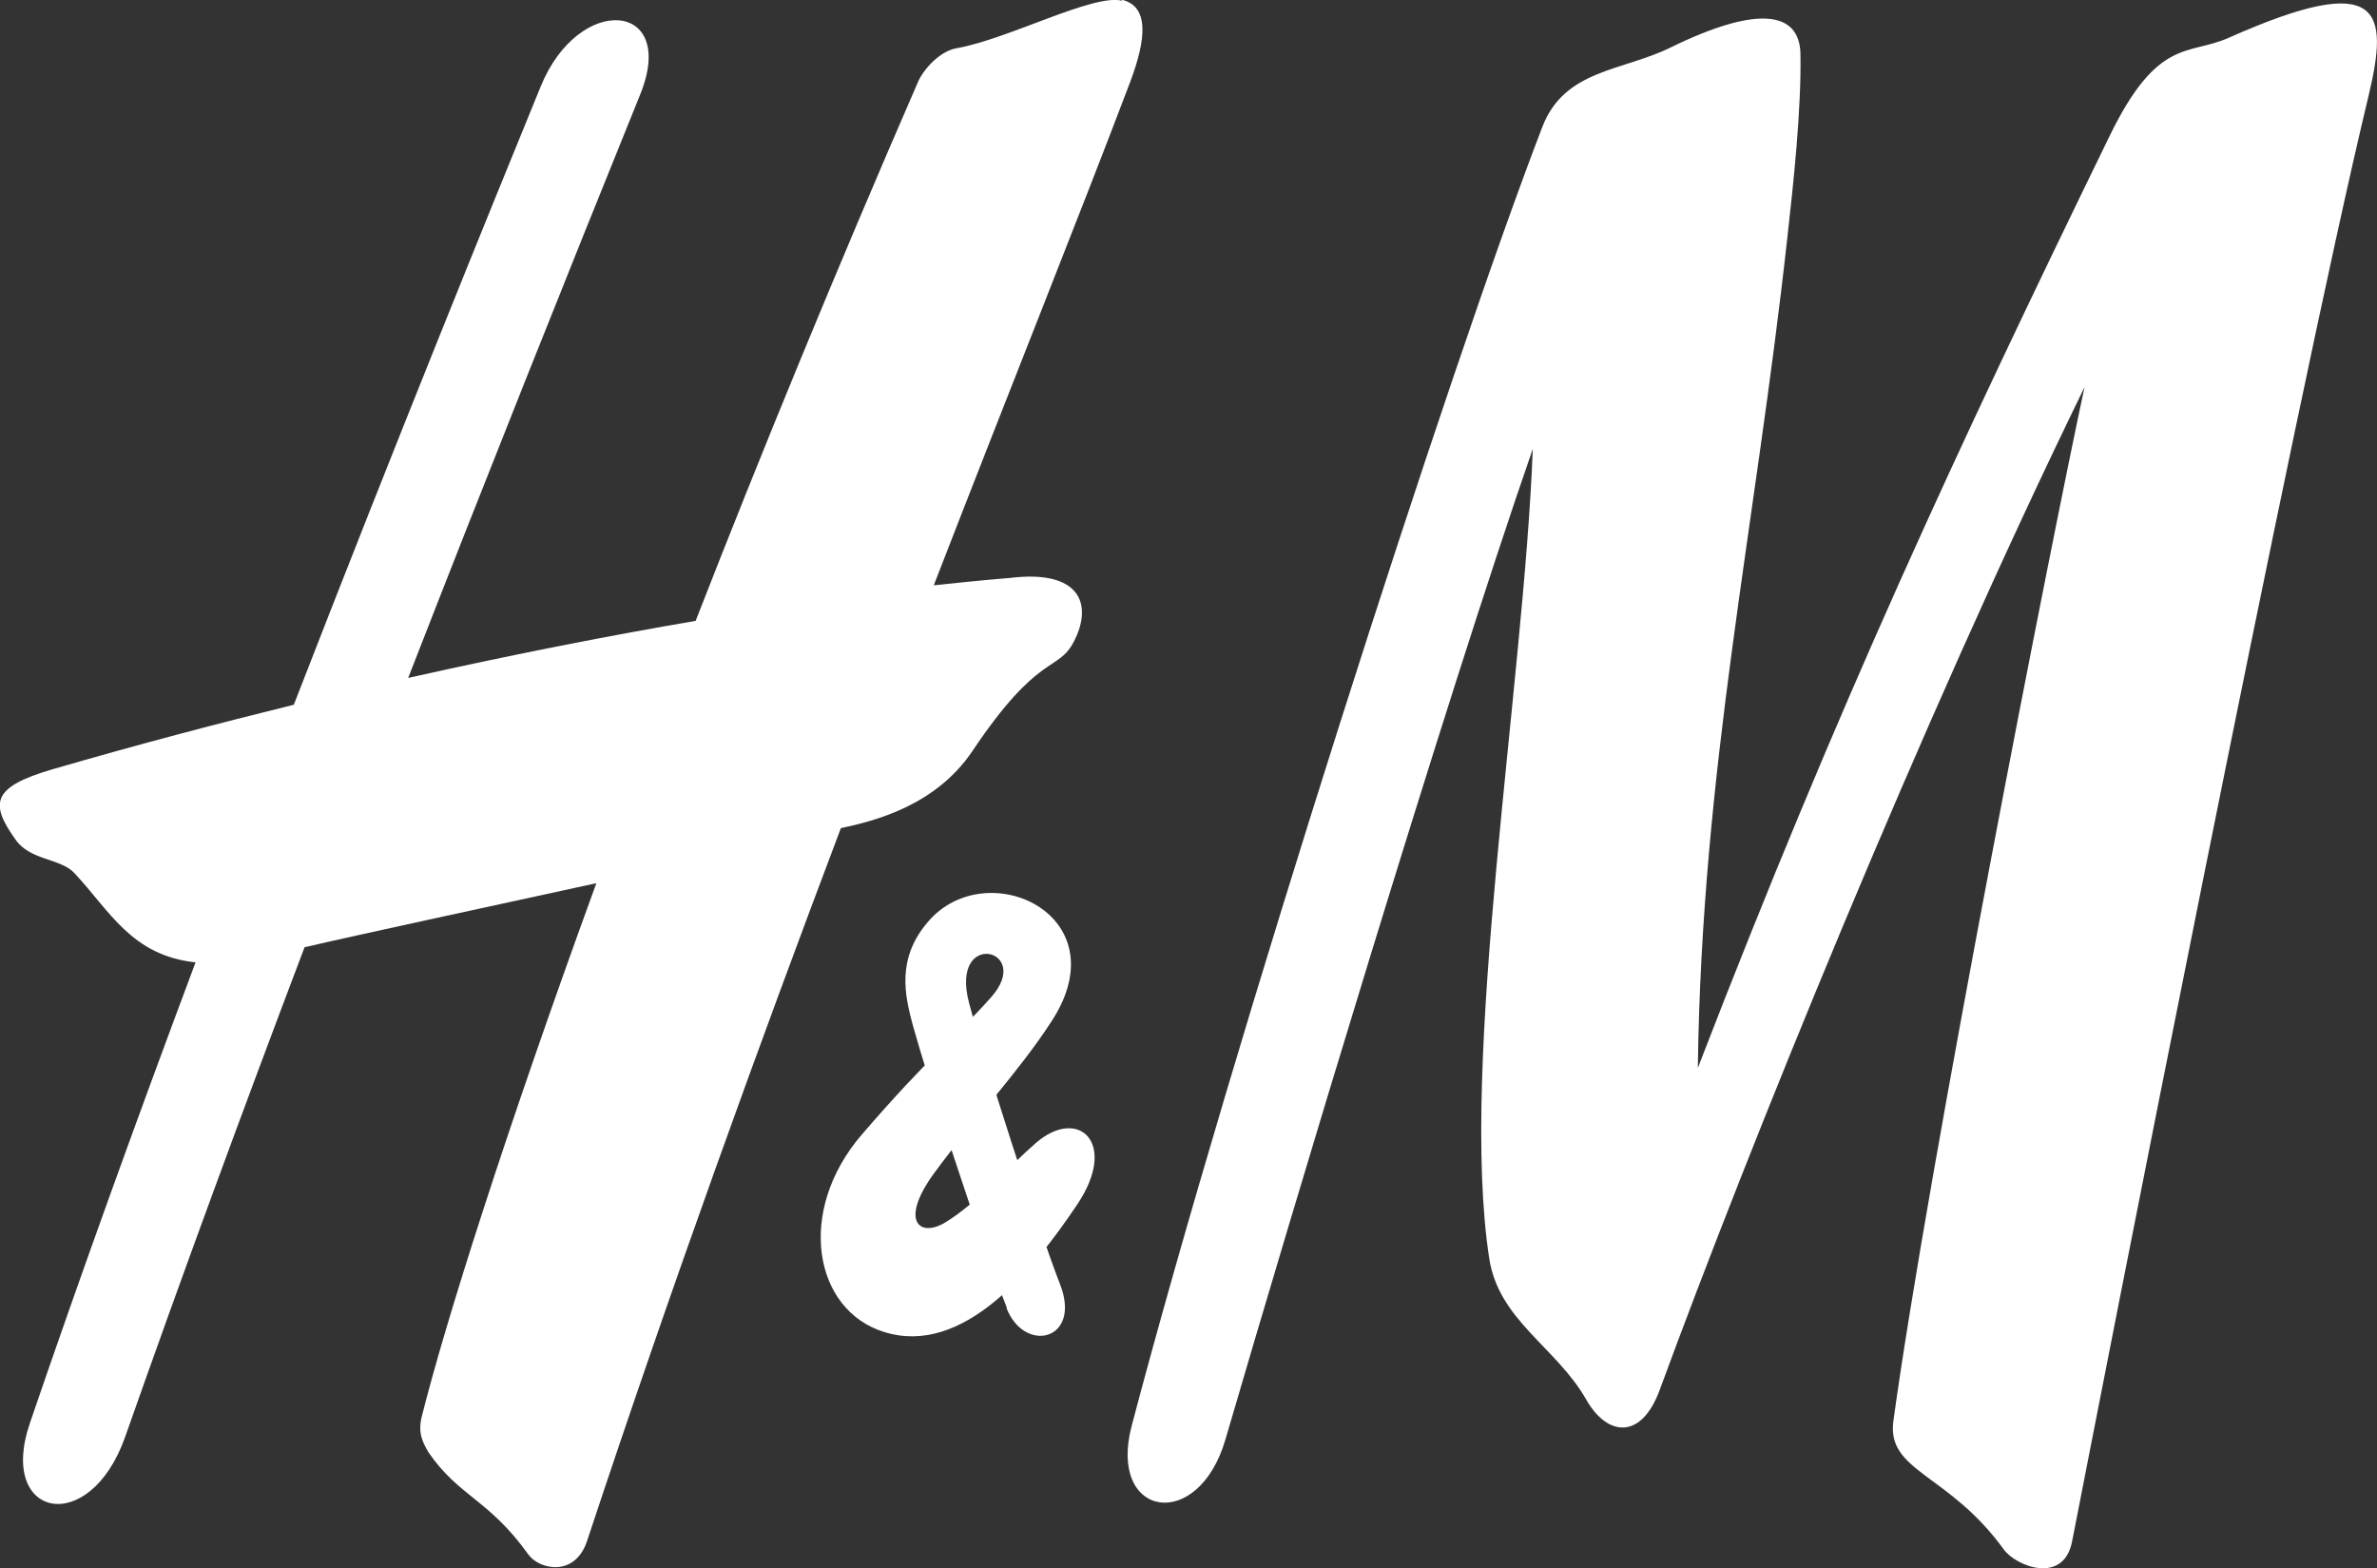
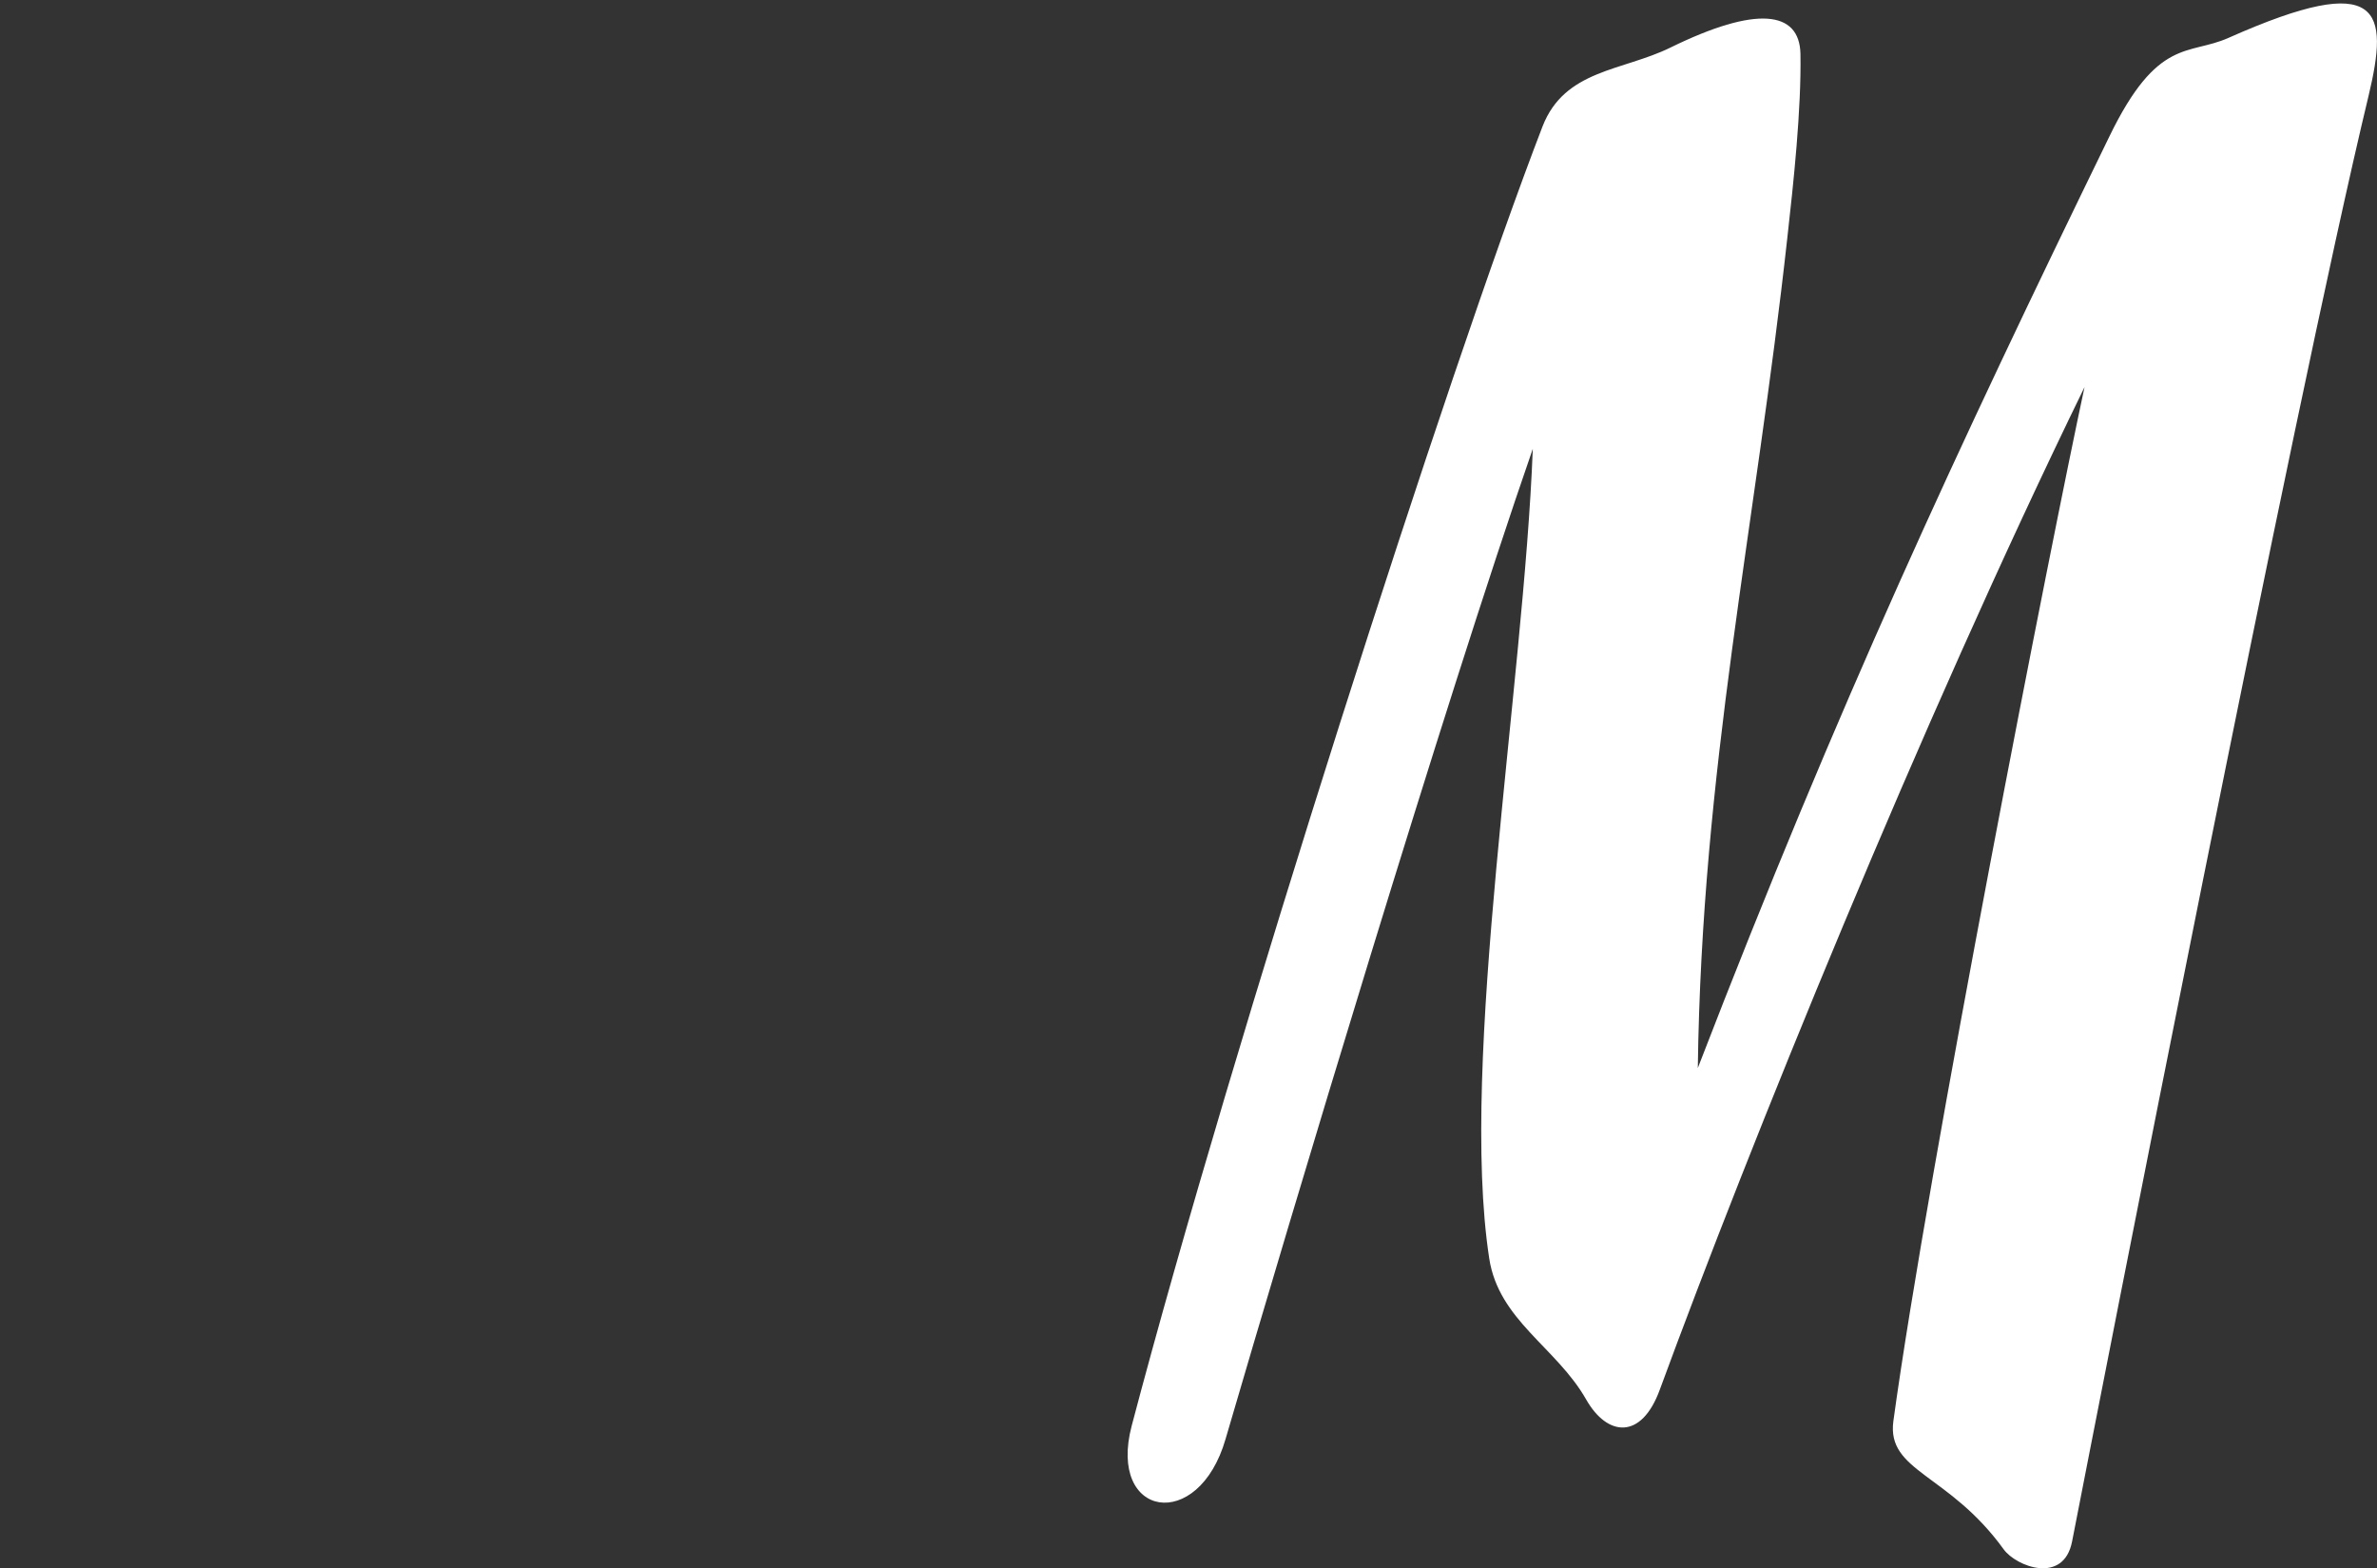
<svg xmlns="http://www.w3.org/2000/svg" version="1.1" viewBox="0 0 708.7 467.5">
  <rect x="0" y="0" width="708.7" height="467.5" fill="#333333" stroke="none" />
  <defs>
    <style> .cls-1 { fill: #fff; } </style>
  </defs>
  <g>
    <g id="Layer_1">
      <g>
        <path class="cls-1" d="M498,14.2c25.7-12.6,38.5-11,38.8,1.8.3,16.6-2.1,38.8-3.9,54.8-9.6,87.1-25.5,158.2-26.7,247.6,42-108.8,77.3-184.5,122.7-277.7,14.4-29.7,23.6-24.1,35.5-29.4,46.1-20.5,47.8-8,41.8,17.2-22.4,93-79.6,385.9-88.4,431-2.5,13-16.7,7.5-20.4,2.4-16.4-22.7-34.9-23.1-32.9-38.2,10.3-75.2,47.4-263.8,57-308.3-49.3,101-100.3,227.2-126.6,298.8-5.5,15.2-15.7,14.1-22,3-8.9-15.6-26.1-23.6-28.9-42.1-9-58.7,10.3-170.6,13-241.3-26.8,77.3-71.8,227.4-91.6,295.2-8.1,28.1-35.2,23.5-28-3.9,30-113.8,94.6-315.1,122.5-387.4,6.6-17,23.8-16.5,38.1-23.5" />
-         <path class="cls-1" d="M334.5.2c-8.7-2.1-33.9,11.5-49.4,14.2-4.9.9-9.6,6.1-11.3,9.8-24.8,57-47.1,111.4-66.4,160.9-24.7,4.2-53.5,9.8-85.7,17,23.1-59.3,46.4-117.7,69.2-174,11.2-27.7-18.3-30.3-29.7-2.3-14.9,36.4-42.7,104.7-73.6,184.3-22.7,5.6-46.7,11.9-71.8,19.2-18.2,5.3-19,10.1-11.1,21.1,4.3,6.1,13.3,5.5,17.4,9.8,10.6,11.3,17.1,24.7,36.2,26.7-17,45.4-34,92.3-49.4,137.4-9.7,28.3,17.8,34.1,28.4,4.1,17-48.3,35-97.2,53.5-146,15.4-3.6,52.6-11.6,87-19.1-27.3,74.8-45.2,131.6-52.1,159.2-1.3,5.3.9,8.3,2,10.4,9.2,13.4,18,14,29.8,30.5,3.2,4.5,14,7,17.6-4.2,25.3-76.4,51.3-148,75.6-212.3,10.1-2.2,28.2-6.6,39.3-23.1,19.7-29.4,25.4-23.4,30.1-32.4,5.9-11.2,2-21.7-19-19.1,0,0-8,.6-22.7,2.2,23.3-60.1,43.8-111.1,58.5-149.9,5-13.2,5.7-22.8-2.5-24.7" />
-         <path class="cls-1" d="M300.1,390c5.4,13.7,22.4,9.6,16-7-6.6-16.9-22.9-67.7-27.2-84.1-5.8-22.1,19.4-16,6.6-1.6-11,12.4-18.3,17.4-38.6,41-19.6,22.8-14.3,52.3,6.7,58.8,23.7,7.4,44.6-18.7,57.5-37.9,12.5-18.5.4-29.4-12.2-18.5-8.1,7-17.5,17.9-27,23.7-7.7,4.7-13.8-.3-3.5-14.5,12-16.4,25.3-30.2,35.3-45.7,20.3-31.6-19.8-49.8-37.1-29.3-9.3,10.9-6.9,21.7-4.4,30.9,4.1,14.8,19.2,61.9,28,84.1" />
      </g>
    </g>
  </g>
</svg>